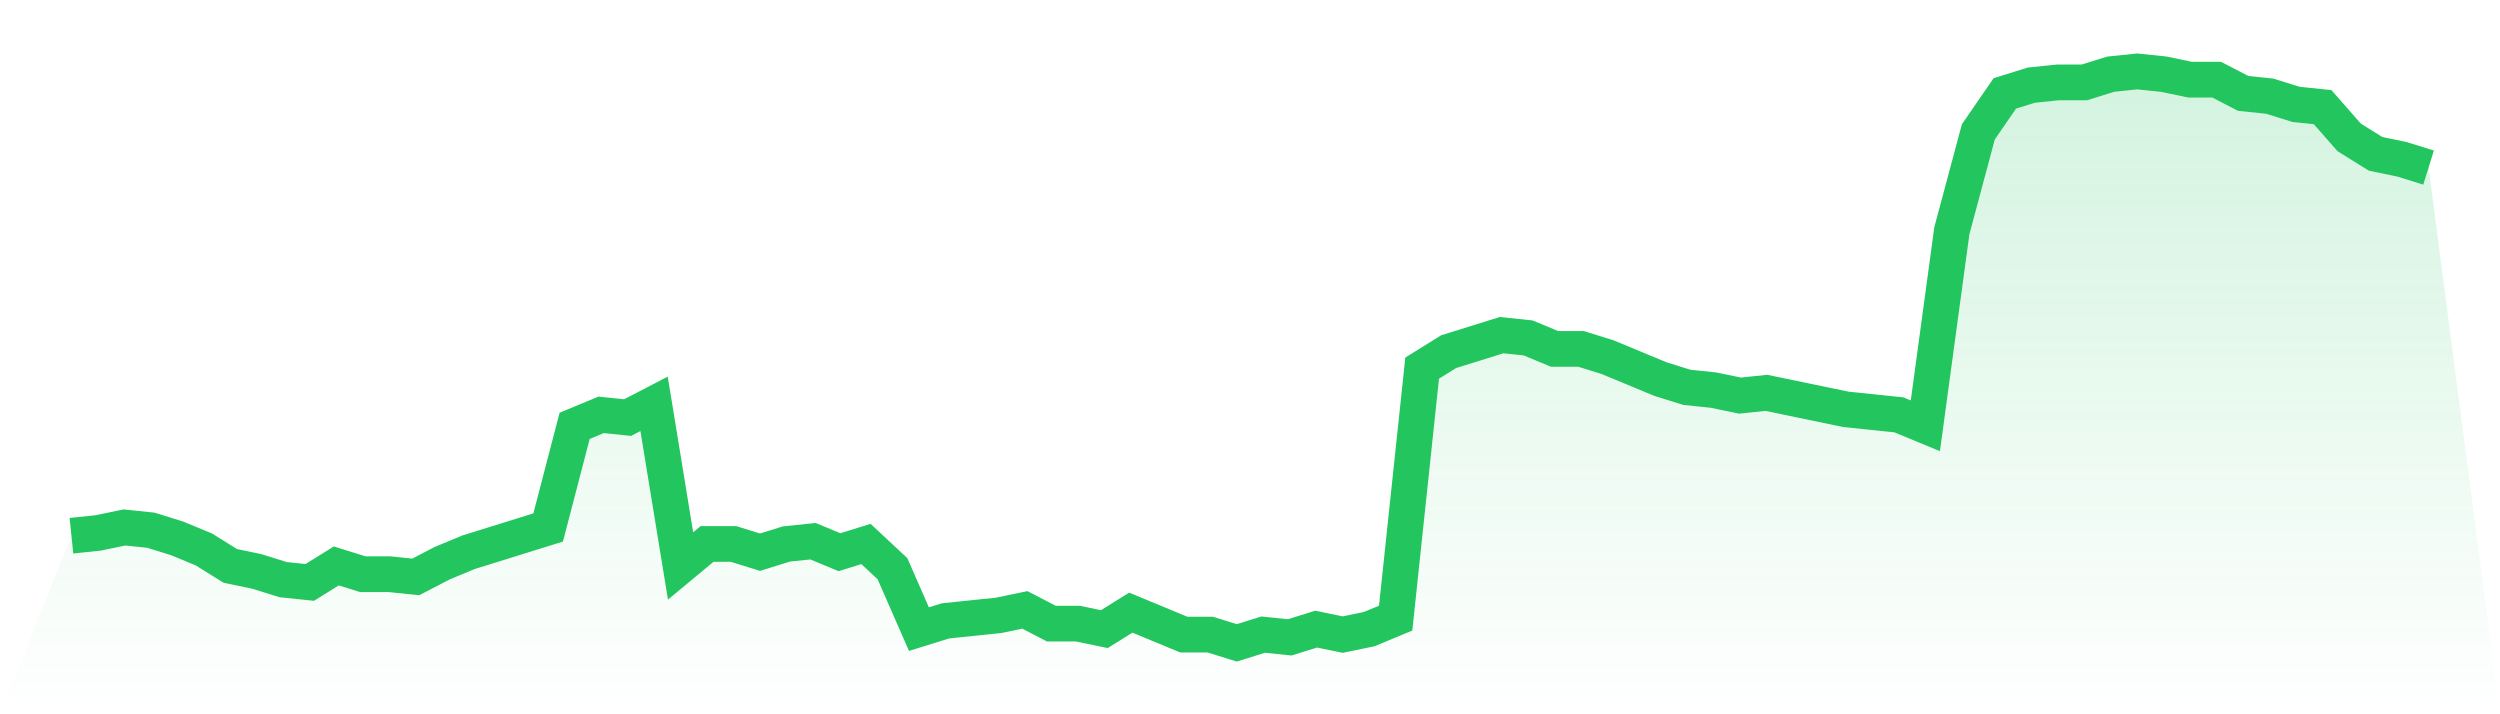
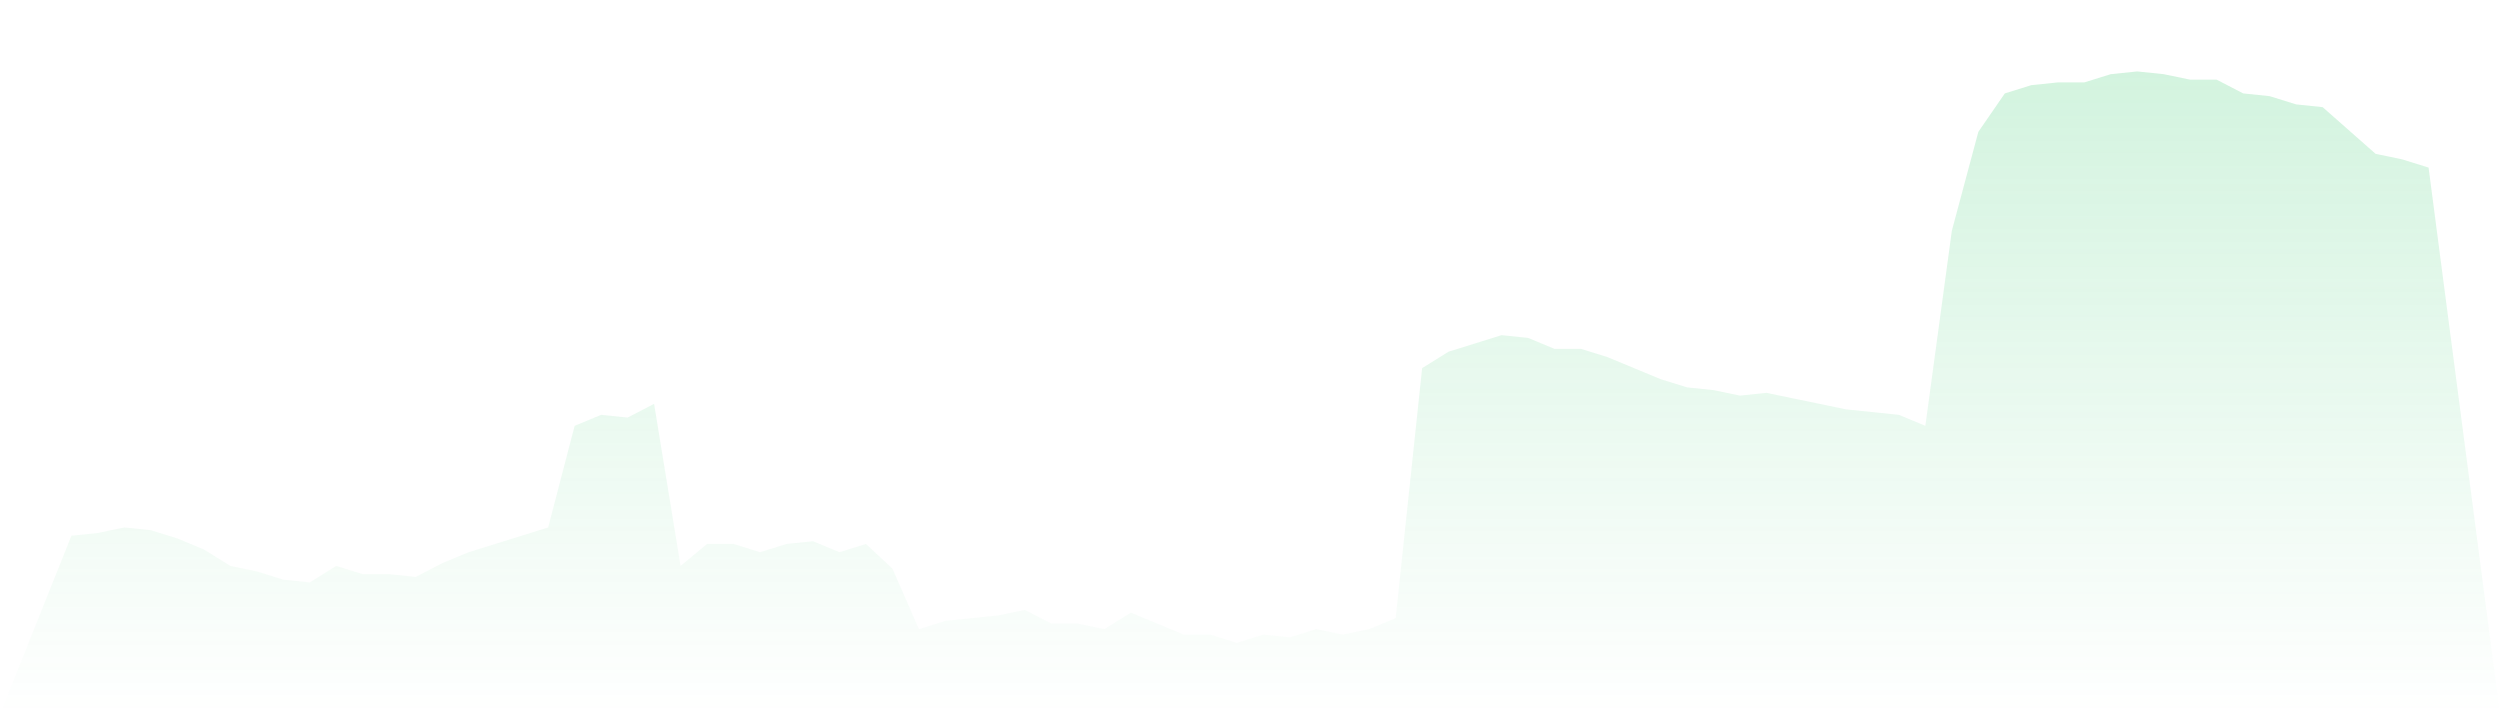
<svg xmlns="http://www.w3.org/2000/svg" viewBox="0 0 140 40">
  <defs>
    <linearGradient id="gradient" x1="0" x2="0" y1="0" y2="1">
      <stop offset="0%" stop-color="#22c55e" stop-opacity="0.2" />
      <stop offset="100%" stop-color="#22c55e" stop-opacity="0" />
    </linearGradient>
  </defs>
-   <path d="M4,30 L4,30 L5.483,29.846 L6.966,29.538 L8.449,29.692 L9.933,30.154 L11.416,30.769 L12.899,31.692 L14.382,32 L15.865,32.462 L17.348,32.615 L18.831,31.692 L20.315,32.154 L21.798,32.154 L23.281,32.308 L24.764,31.538 L26.247,30.923 L27.73,30.462 L29.213,30 L30.697,29.538 L32.18,23.846 L33.663,23.231 L35.146,23.385 L36.629,22.615 L38.112,31.692 L39.596,30.462 L41.079,30.462 L42.562,30.923 L44.045,30.462 L45.528,30.308 L47.011,30.923 L48.494,30.462 L49.978,31.846 L51.461,35.231 L52.944,34.769 L54.427,34.615 L55.91,34.462 L57.393,34.154 L58.876,34.923 L60.36,34.923 L61.843,35.231 L63.326,34.308 L64.809,34.923 L66.292,35.538 L67.775,35.538 L69.258,36 L70.742,35.538 L72.225,35.692 L73.708,35.231 L75.191,35.538 L76.674,35.231 L78.157,34.615 L79.64,20.615 L81.124,19.692 L82.607,19.231 L84.09,18.769 L85.573,18.923 L87.056,19.538 L88.539,19.538 L90.022,20 L91.506,20.615 L92.989,21.231 L94.472,21.692 L95.955,21.846 L97.438,22.154 L98.921,22 L100.404,22.308 L101.888,22.615 L103.371,22.923 L104.854,23.077 L106.337,23.231 L107.82,23.846 L109.303,12.923 L110.787,7.385 L112.27,5.231 L113.753,4.769 L115.236,4.615 L116.719,4.615 L118.202,4.154 L119.685,4 L121.169,4.154 L122.652,4.462 L124.135,4.462 L125.618,5.231 L127.101,5.385 L128.584,5.846 L130.067,6 L131.551,7.692 L133.034,8.615 L134.517,8.923 L136,9.385 L140,40 L0,40 z" fill="url(#gradient)" />
-   <path d="M4,30 L4,30 L5.483,29.846 L6.966,29.538 L8.449,29.692 L9.933,30.154 L11.416,30.769 L12.899,31.692 L14.382,32 L15.865,32.462 L17.348,32.615 L18.831,31.692 L20.315,32.154 L21.798,32.154 L23.281,32.308 L24.764,31.538 L26.247,30.923 L27.73,30.462 L29.213,30 L30.697,29.538 L32.18,23.846 L33.663,23.231 L35.146,23.385 L36.629,22.615 L38.112,31.692 L39.596,30.462 L41.079,30.462 L42.562,30.923 L44.045,30.462 L45.528,30.308 L47.011,30.923 L48.494,30.462 L49.978,31.846 L51.461,35.231 L52.944,34.769 L54.427,34.615 L55.91,34.462 L57.393,34.154 L58.876,34.923 L60.36,34.923 L61.843,35.231 L63.326,34.308 L64.809,34.923 L66.292,35.538 L67.775,35.538 L69.258,36 L70.742,35.538 L72.225,35.692 L73.708,35.231 L75.191,35.538 L76.674,35.231 L78.157,34.615 L79.64,20.615 L81.124,19.692 L82.607,19.231 L84.09,18.769 L85.573,18.923 L87.056,19.538 L88.539,19.538 L90.022,20 L91.506,20.615 L92.989,21.231 L94.472,21.692 L95.955,21.846 L97.438,22.154 L98.921,22 L100.404,22.308 L101.888,22.615 L103.371,22.923 L104.854,23.077 L106.337,23.231 L107.82,23.846 L109.303,12.923 L110.787,7.385 L112.27,5.231 L113.753,4.769 L115.236,4.615 L116.719,4.615 L118.202,4.154 L119.685,4 L121.169,4.154 L122.652,4.462 L124.135,4.462 L125.618,5.231 L127.101,5.385 L128.584,5.846 L130.067,6 L131.551,7.692 L133.034,8.615 L134.517,8.923 L136,9.385" fill="none" stroke="#22c55e" stroke-width="2" />
+   <path d="M4,30 L4,30 L5.483,29.846 L6.966,29.538 L8.449,29.692 L9.933,30.154 L11.416,30.769 L12.899,31.692 L14.382,32 L15.865,32.462 L17.348,32.615 L18.831,31.692 L20.315,32.154 L21.798,32.154 L23.281,32.308 L24.764,31.538 L26.247,30.923 L27.73,30.462 L29.213,30 L30.697,29.538 L32.18,23.846 L33.663,23.231 L35.146,23.385 L36.629,22.615 L38.112,31.692 L39.596,30.462 L41.079,30.462 L42.562,30.923 L44.045,30.462 L45.528,30.308 L47.011,30.923 L48.494,30.462 L49.978,31.846 L51.461,35.231 L52.944,34.769 L54.427,34.615 L55.91,34.462 L57.393,34.154 L58.876,34.923 L60.36,34.923 L61.843,35.231 L63.326,34.308 L64.809,34.923 L66.292,35.538 L67.775,35.538 L69.258,36 L70.742,35.538 L72.225,35.692 L73.708,35.231 L75.191,35.538 L76.674,35.231 L78.157,34.615 L79.64,20.615 L81.124,19.692 L82.607,19.231 L84.09,18.769 L85.573,18.923 L87.056,19.538 L88.539,19.538 L90.022,20 L91.506,20.615 L92.989,21.231 L94.472,21.692 L95.955,21.846 L97.438,22.154 L98.921,22 L100.404,22.308 L101.888,22.615 L103.371,22.923 L104.854,23.077 L106.337,23.231 L107.82,23.846 L109.303,12.923 L110.787,7.385 L112.27,5.231 L113.753,4.769 L115.236,4.615 L116.719,4.615 L118.202,4.154 L119.685,4 L121.169,4.154 L122.652,4.462 L124.135,4.462 L125.618,5.231 L127.101,5.385 L128.584,5.846 L130.067,6 L133.034,8.615 L134.517,8.923 L136,9.385 L140,40 L0,40 z" fill="url(#gradient)" />
</svg>